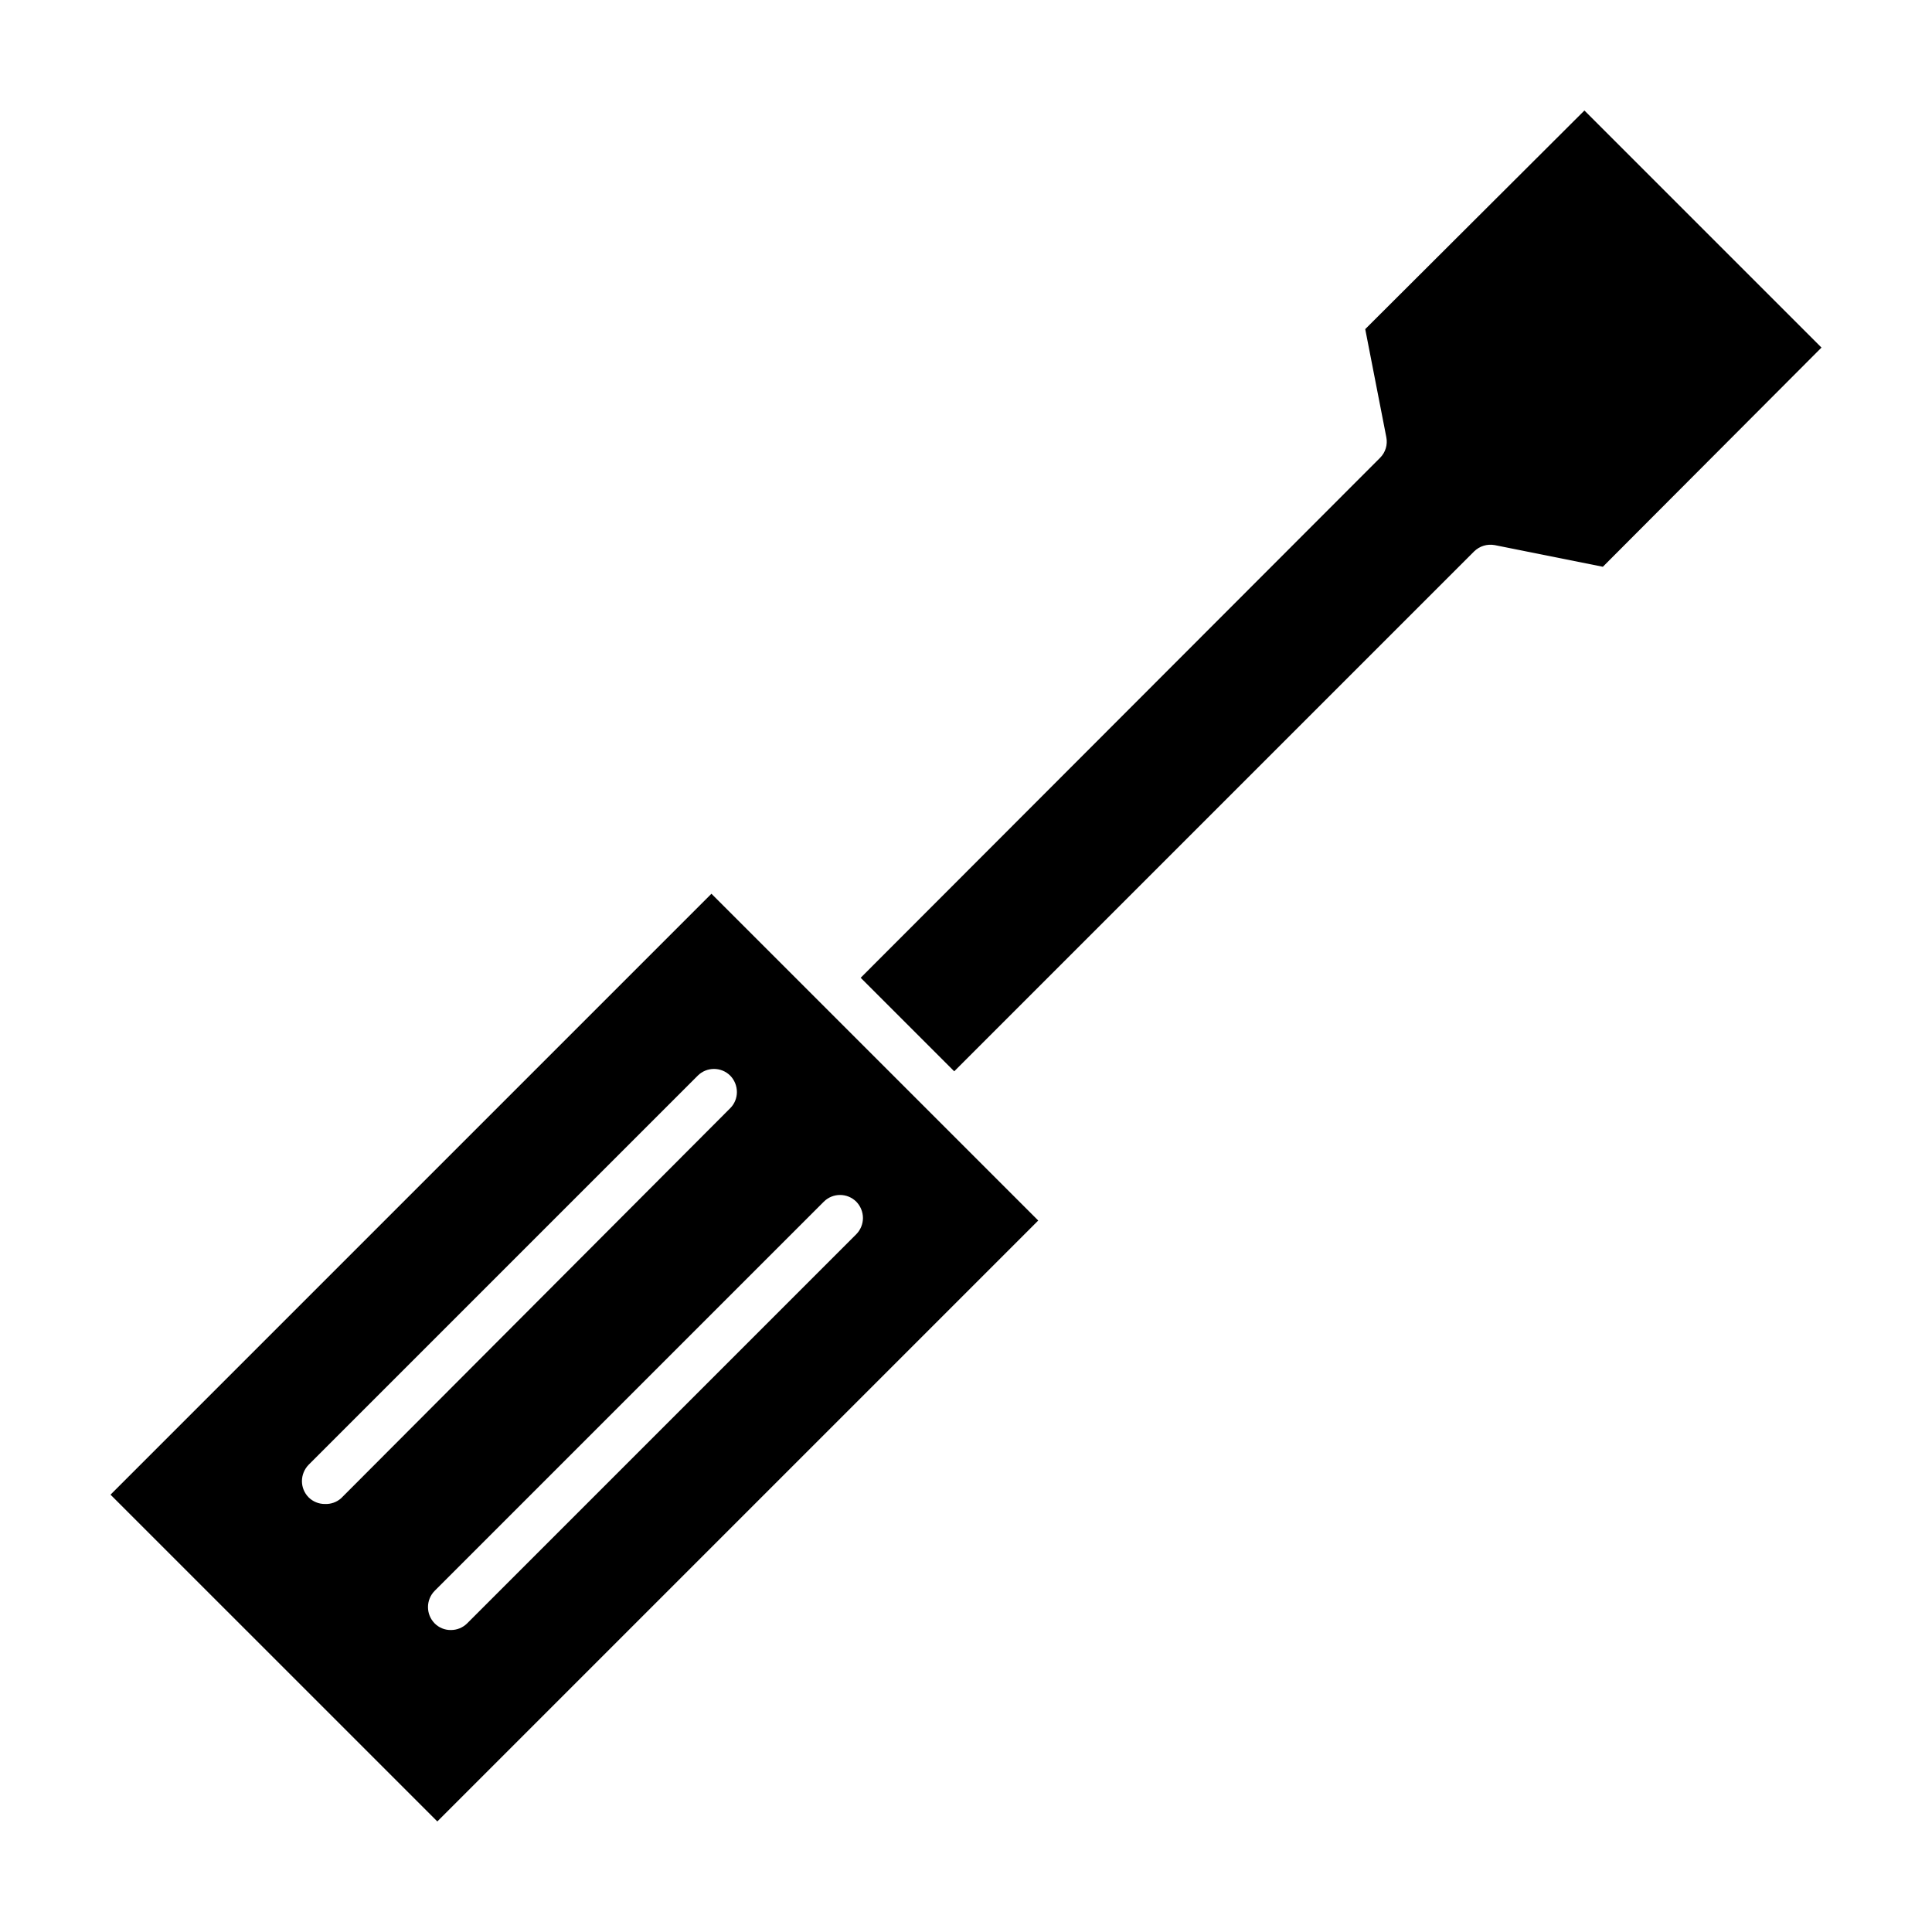
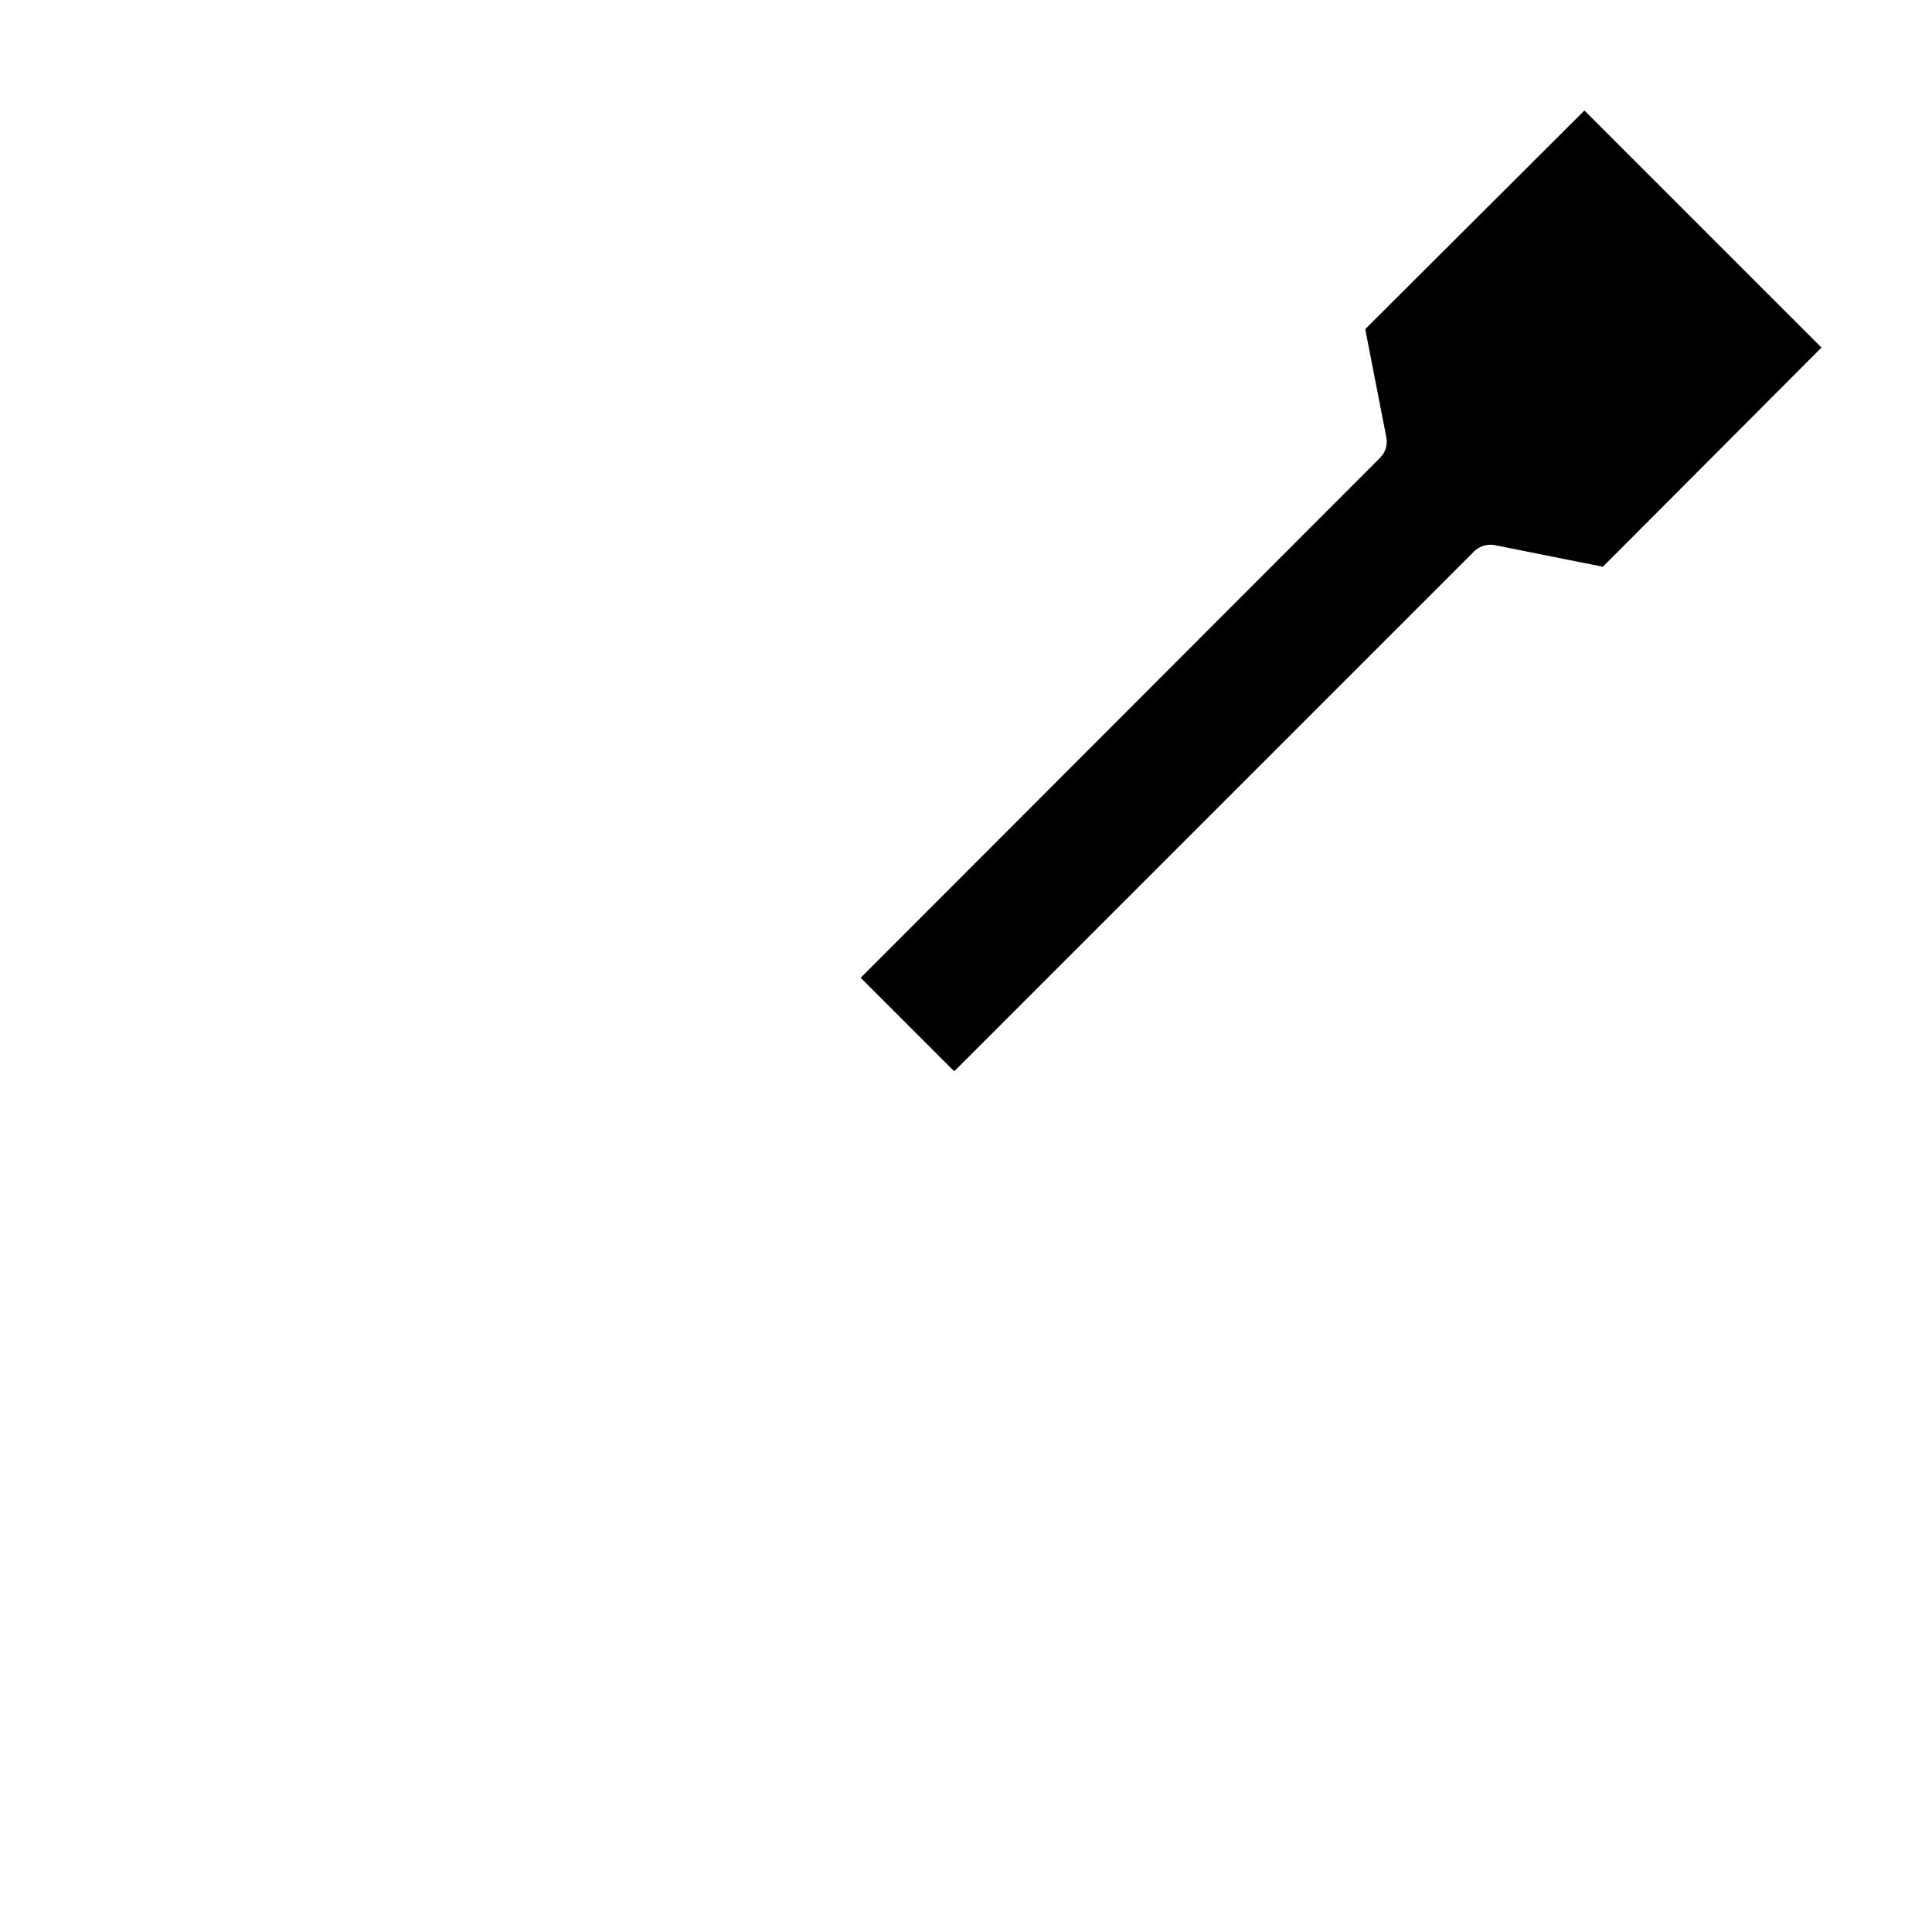
<svg xmlns="http://www.w3.org/2000/svg" fill="#000000" width="800px" height="800px" version="1.1" viewBox="144 144 512 512">
  <g>
    <path d="m505.8 231.22 5.594 28.668c0.387 1.977-0.234 4.016-1.664 5.441l-137.64 137.79 24.789 24.789 137.79-137.79c1.438-1.402 3.465-2.023 5.441-1.66l28.664 5.742 57.938-58.09-62.824-62.824z" />
-     <path d="m359.14 407.45-26.602-26.598-159.25 159.25 86.605 86.602 159.25-159.25zm-129.03 135.12c-1.621 0.016-3.184-0.621-4.332-1.766-1.125-1.141-1.758-2.68-1.762-4.281 0.004-1.617 0.637-3.172 1.762-4.332l103.13-103.13c2.379-2.375 6.234-2.375 8.617 0 1.125 1.164 1.758 2.715 1.762 4.336 0.004 1.605-0.629 3.144-1.762 4.281l-103.13 103.38c-1.176 1.039-2.711 1.582-4.281 1.512zm140.82-71.492-103.13 103.13c-1.152 1.145-2.711 1.781-4.336 1.766-1.605 0.016-3.152-0.621-4.281-1.766-2.348-2.391-2.348-6.223 0-8.613l103.13-103.13c2.383-2.379 6.234-2.379 8.617 0 1.125 1.16 1.758 2.711 1.762 4.332-0.008 1.602-0.641 3.137-1.762 4.281z" />
  </g>
</svg>